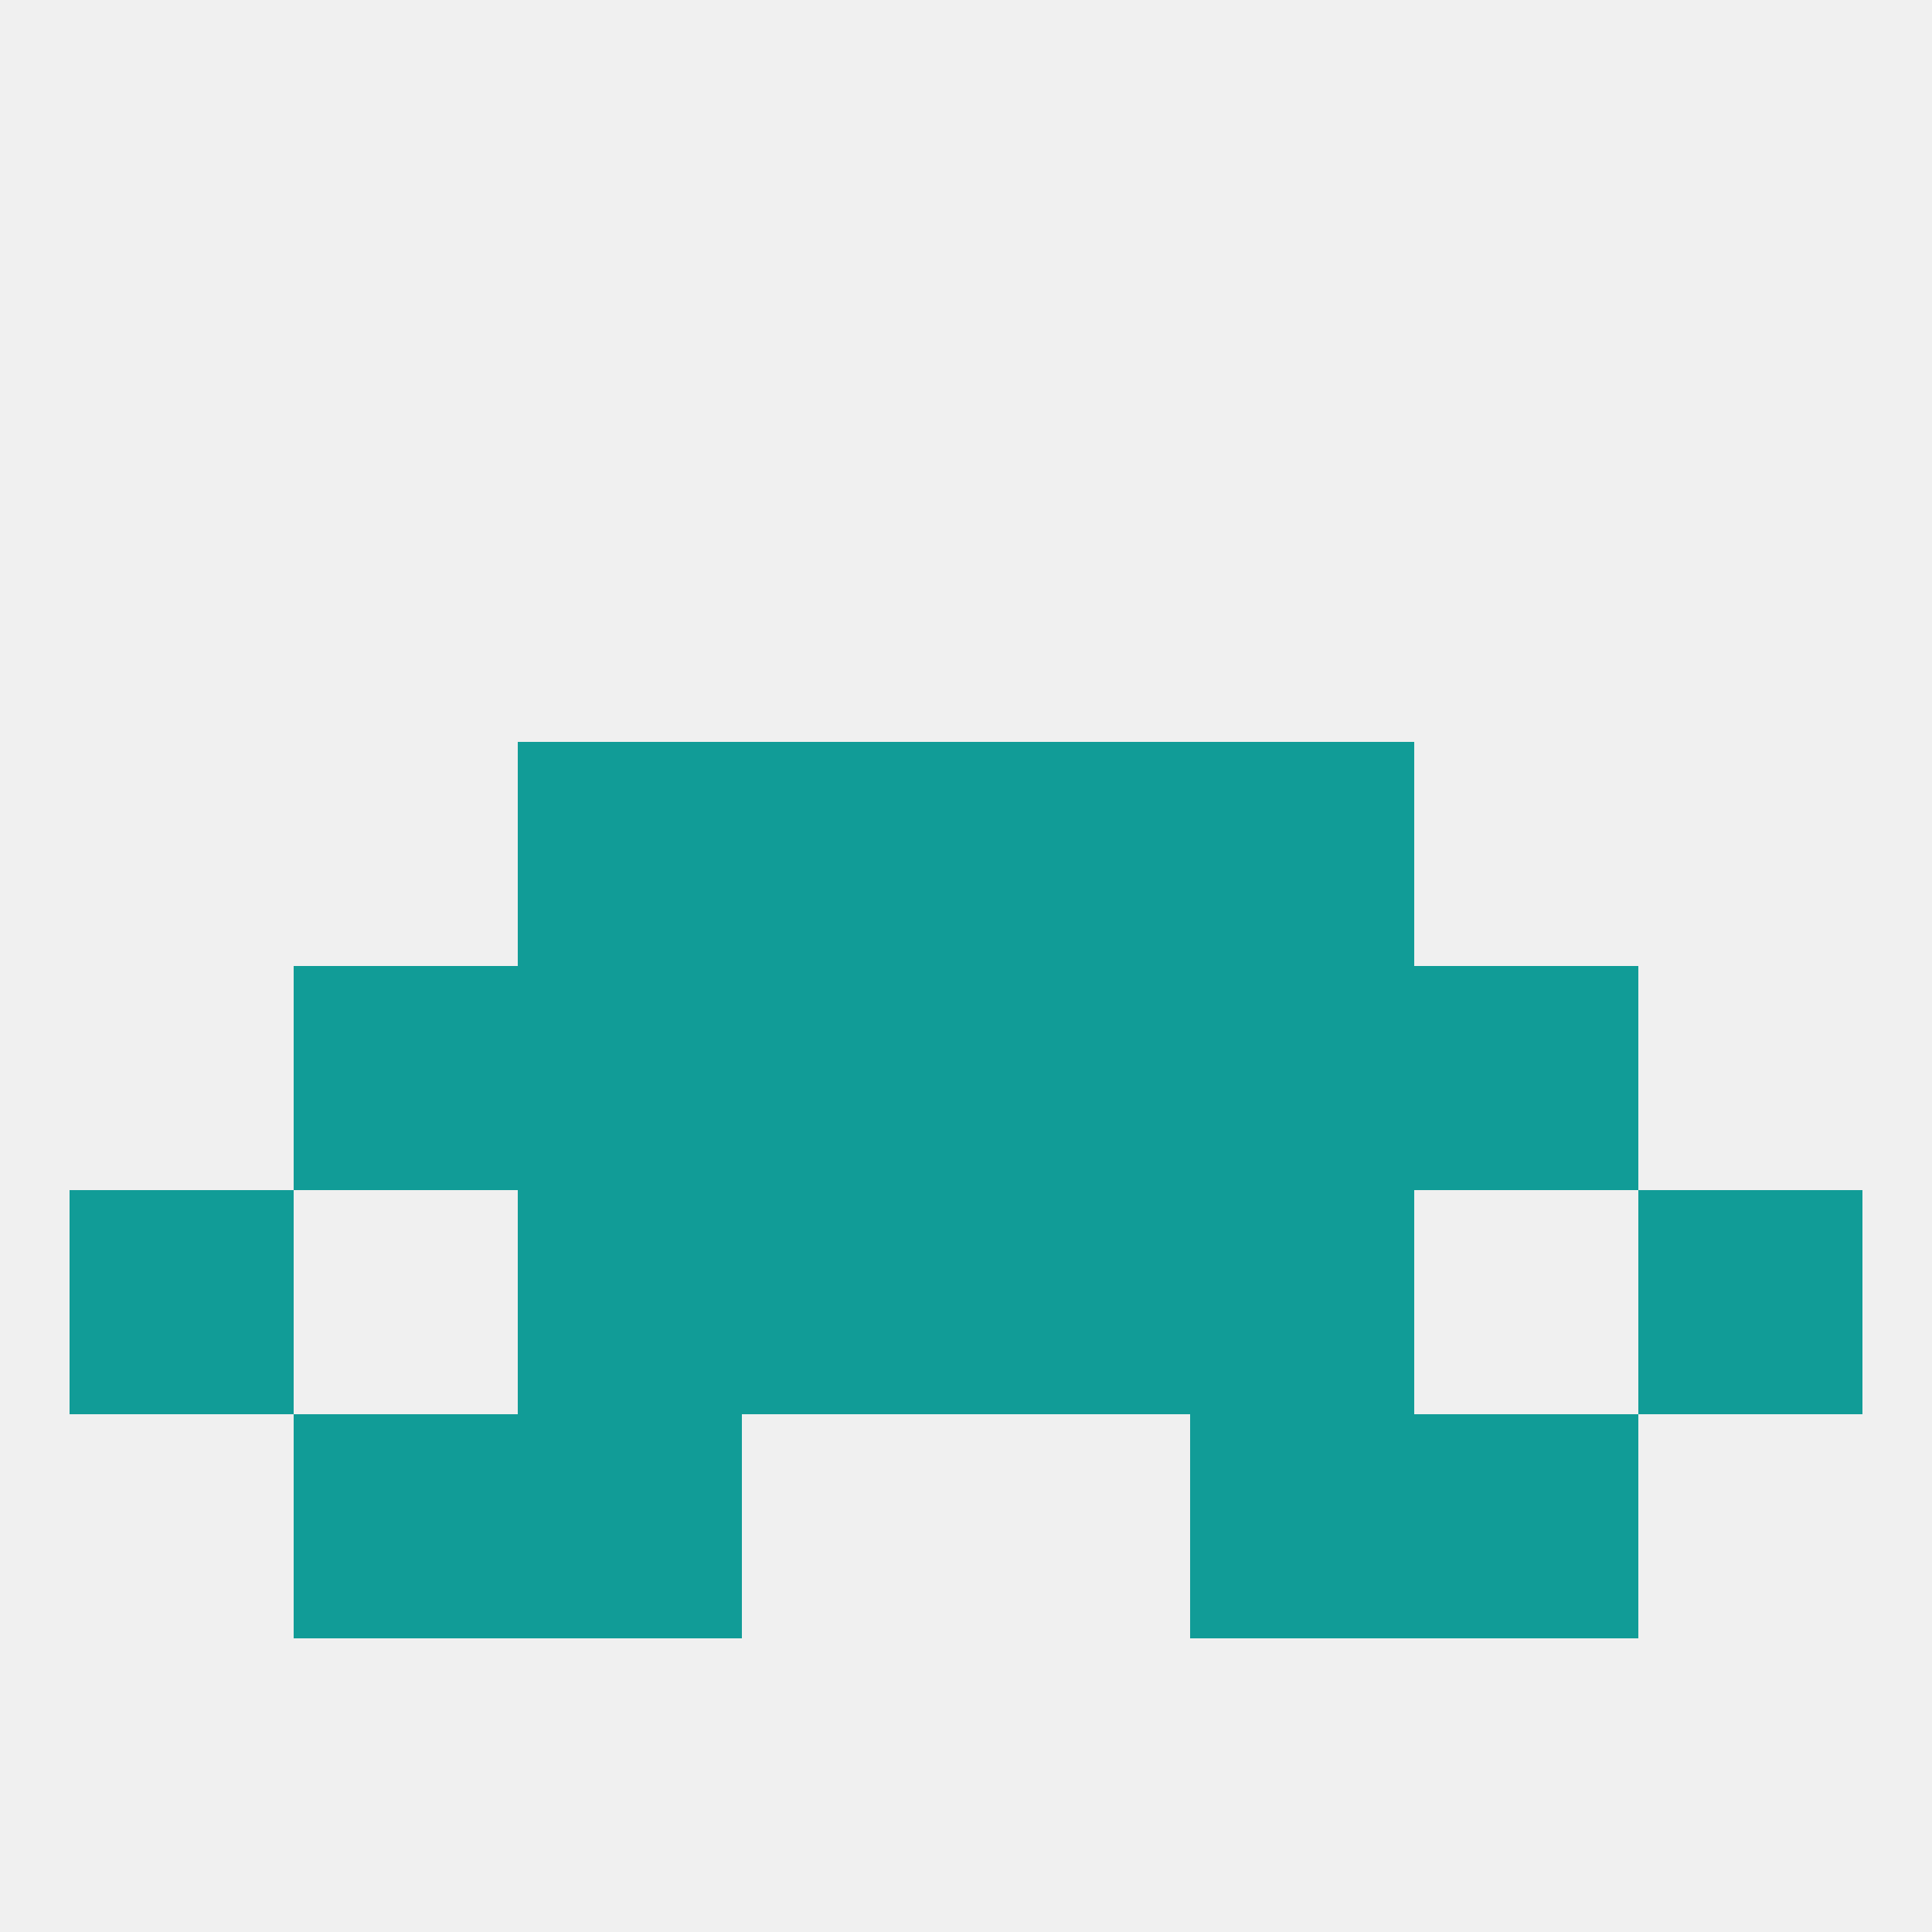
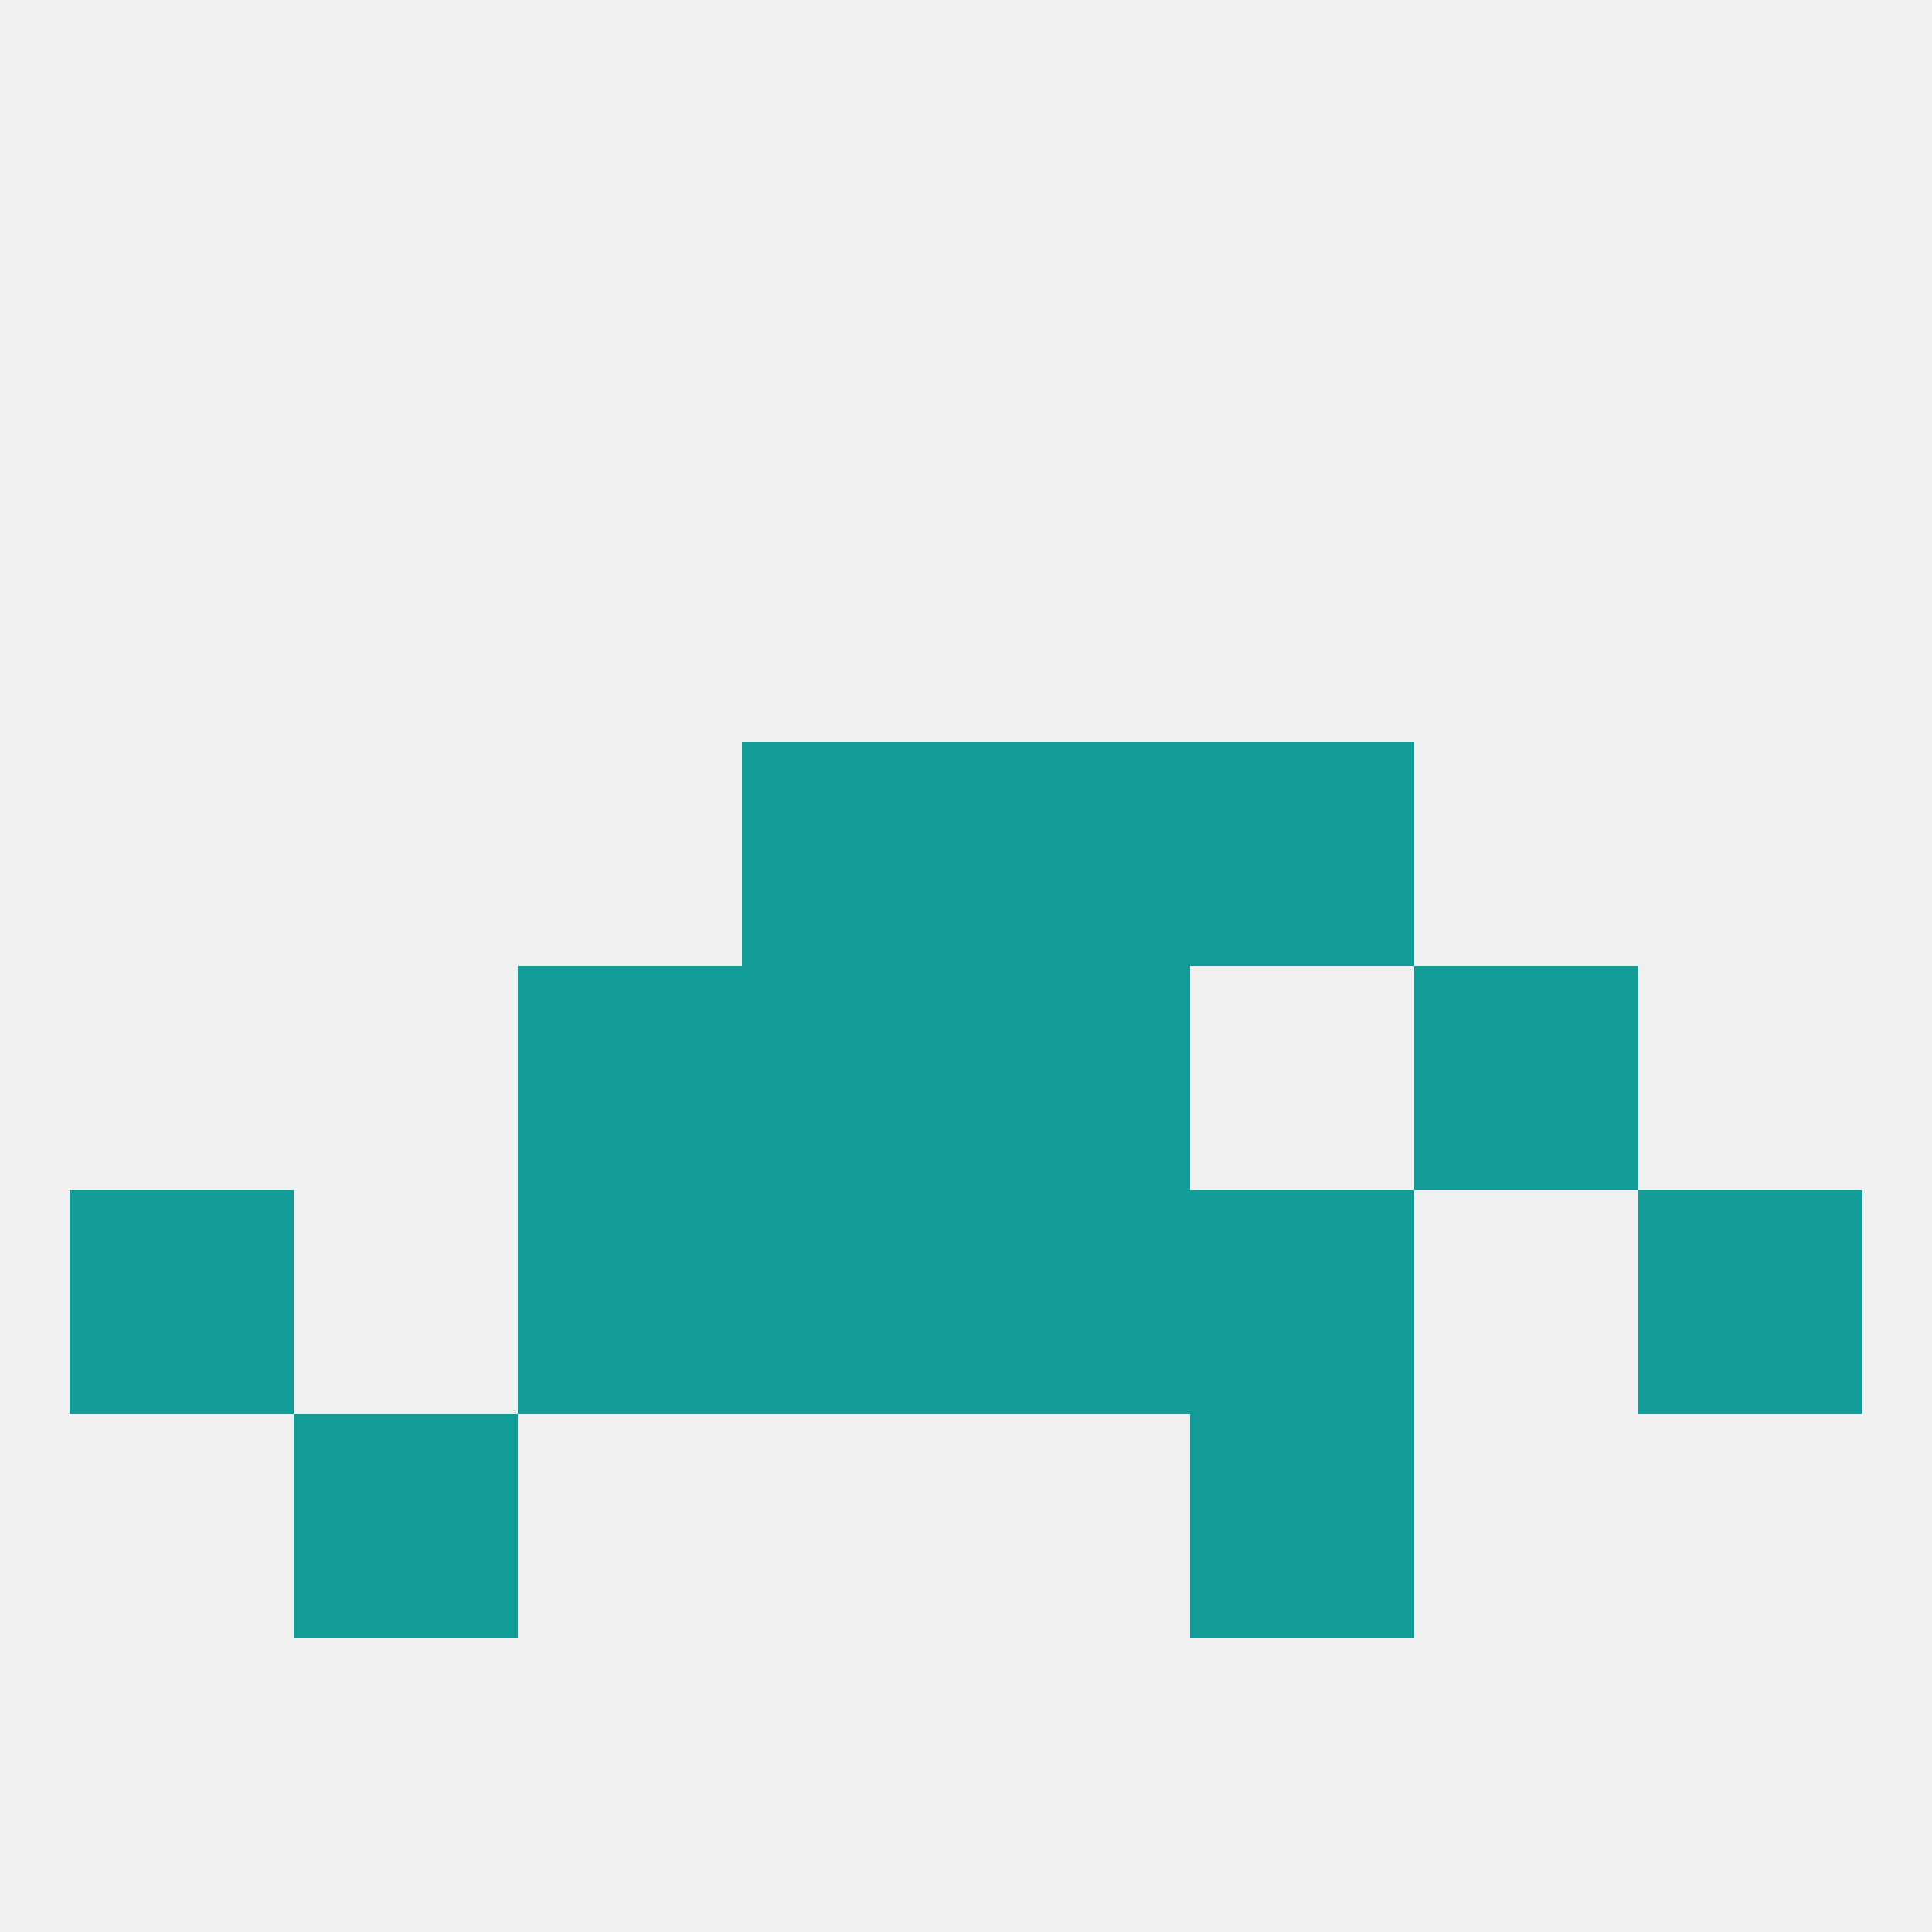
<svg xmlns="http://www.w3.org/2000/svg" version="1.1" baseprofile="full" width="250" height="250" viewBox="0 0 250 250">
  <rect width="100%" height="100%" fill="rgba(240,240,240,255)" />
  <rect x="38" y="183" width="29" height="29" fill="rgba(17,156,151,255)" />
-   <rect x="183" y="183" width="29" height="29" fill="rgba(17,156,151,255)" />
-   <rect x="67" y="183" width="29" height="29" fill="rgba(17,156,151,255)" />
  <rect x="154" y="183" width="29" height="29" fill="rgba(17,156,151,255)" />
  <rect x="96" y="96" width="29" height="29" fill="rgba(17,156,151,255)" />
  <rect x="125" y="96" width="29" height="29" fill="rgba(17,156,151,255)" />
-   <rect x="67" y="96" width="29" height="29" fill="rgba(17,156,151,255)" />
  <rect x="154" y="96" width="29" height="29" fill="rgba(17,156,151,255)" />
  <rect x="125" y="154" width="29" height="29" fill="rgba(17,156,151,255)" />
  <rect x="9" y="154" width="29" height="29" fill="rgba(17,156,151,255)" />
  <rect x="212" y="154" width="29" height="29" fill="rgba(17,156,151,255)" />
  <rect x="67" y="154" width="29" height="29" fill="rgba(17,156,151,255)" />
  <rect x="154" y="154" width="29" height="29" fill="rgba(17,156,151,255)" />
  <rect x="96" y="154" width="29" height="29" fill="rgba(17,156,151,255)" />
  <rect x="67" y="125" width="29" height="29" fill="rgba(17,156,151,255)" />
-   <rect x="154" y="125" width="29" height="29" fill="rgba(17,156,151,255)" />
  <rect x="96" y="125" width="29" height="29" fill="rgba(17,156,151,255)" />
  <rect x="125" y="125" width="29" height="29" fill="rgba(17,156,151,255)" />
-   <rect x="38" y="125" width="29" height="29" fill="rgba(17,156,151,255)" />
  <rect x="183" y="125" width="29" height="29" fill="rgba(17,156,151,255)" />
</svg>